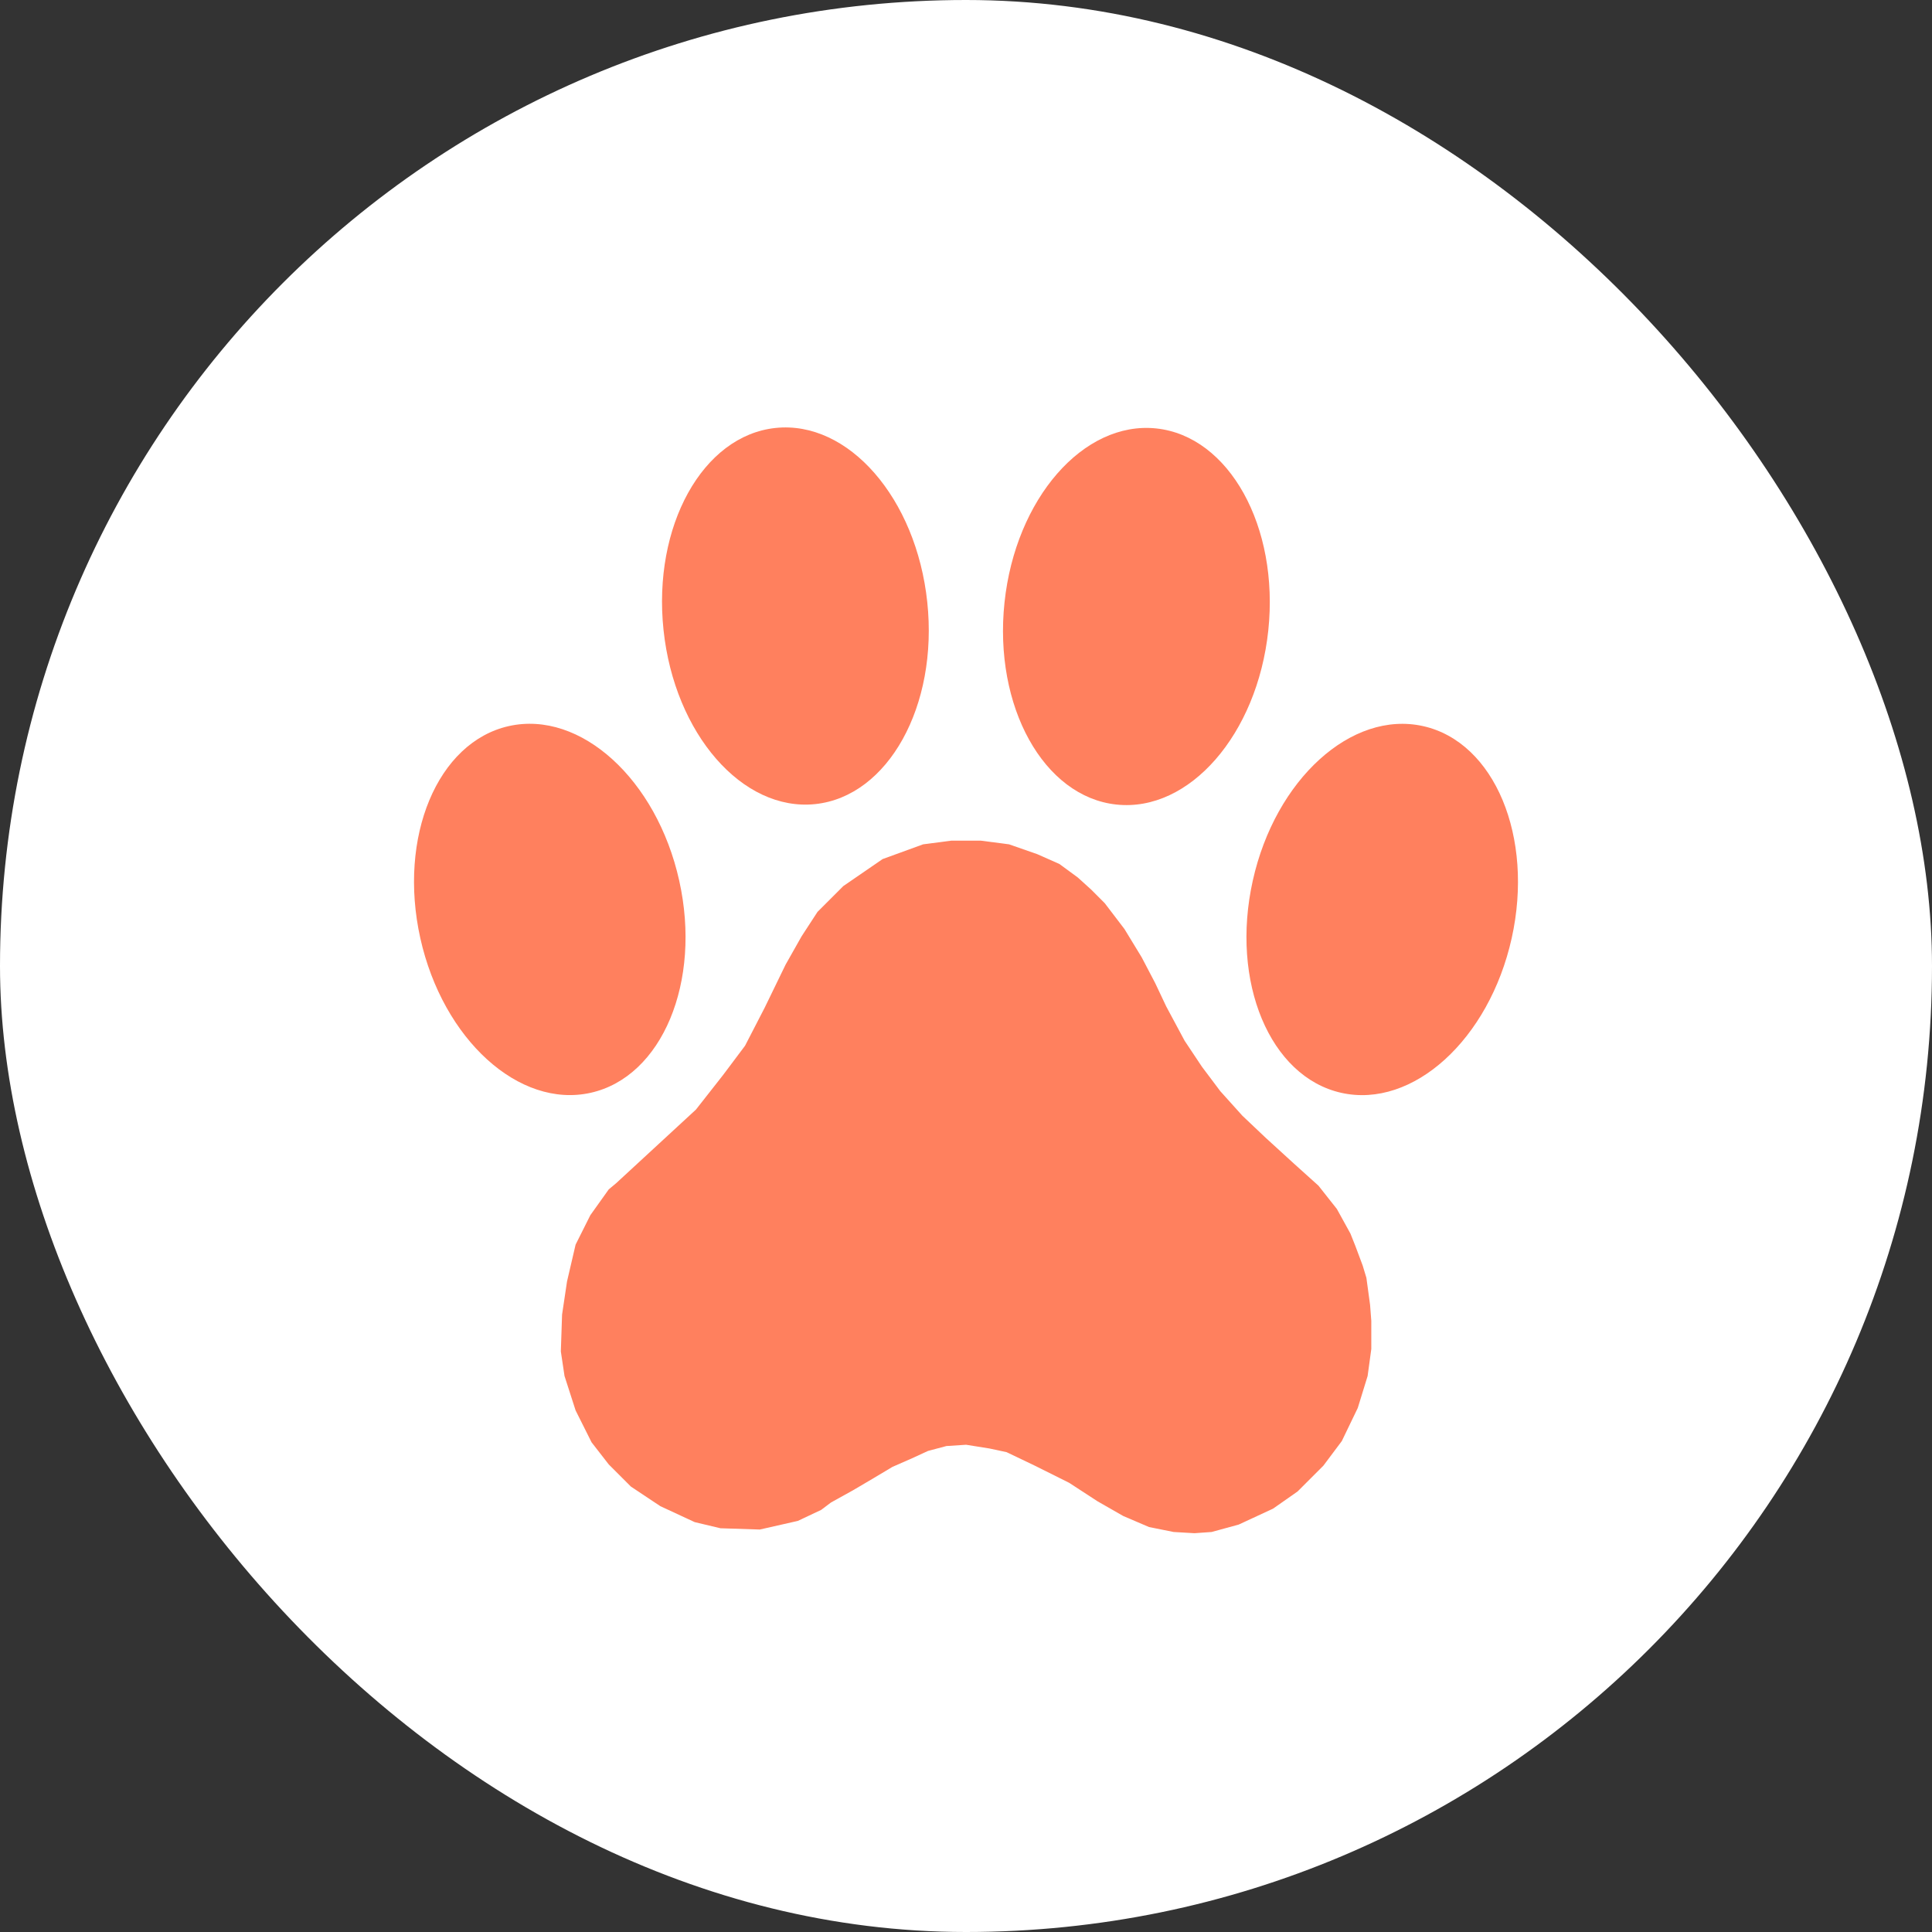
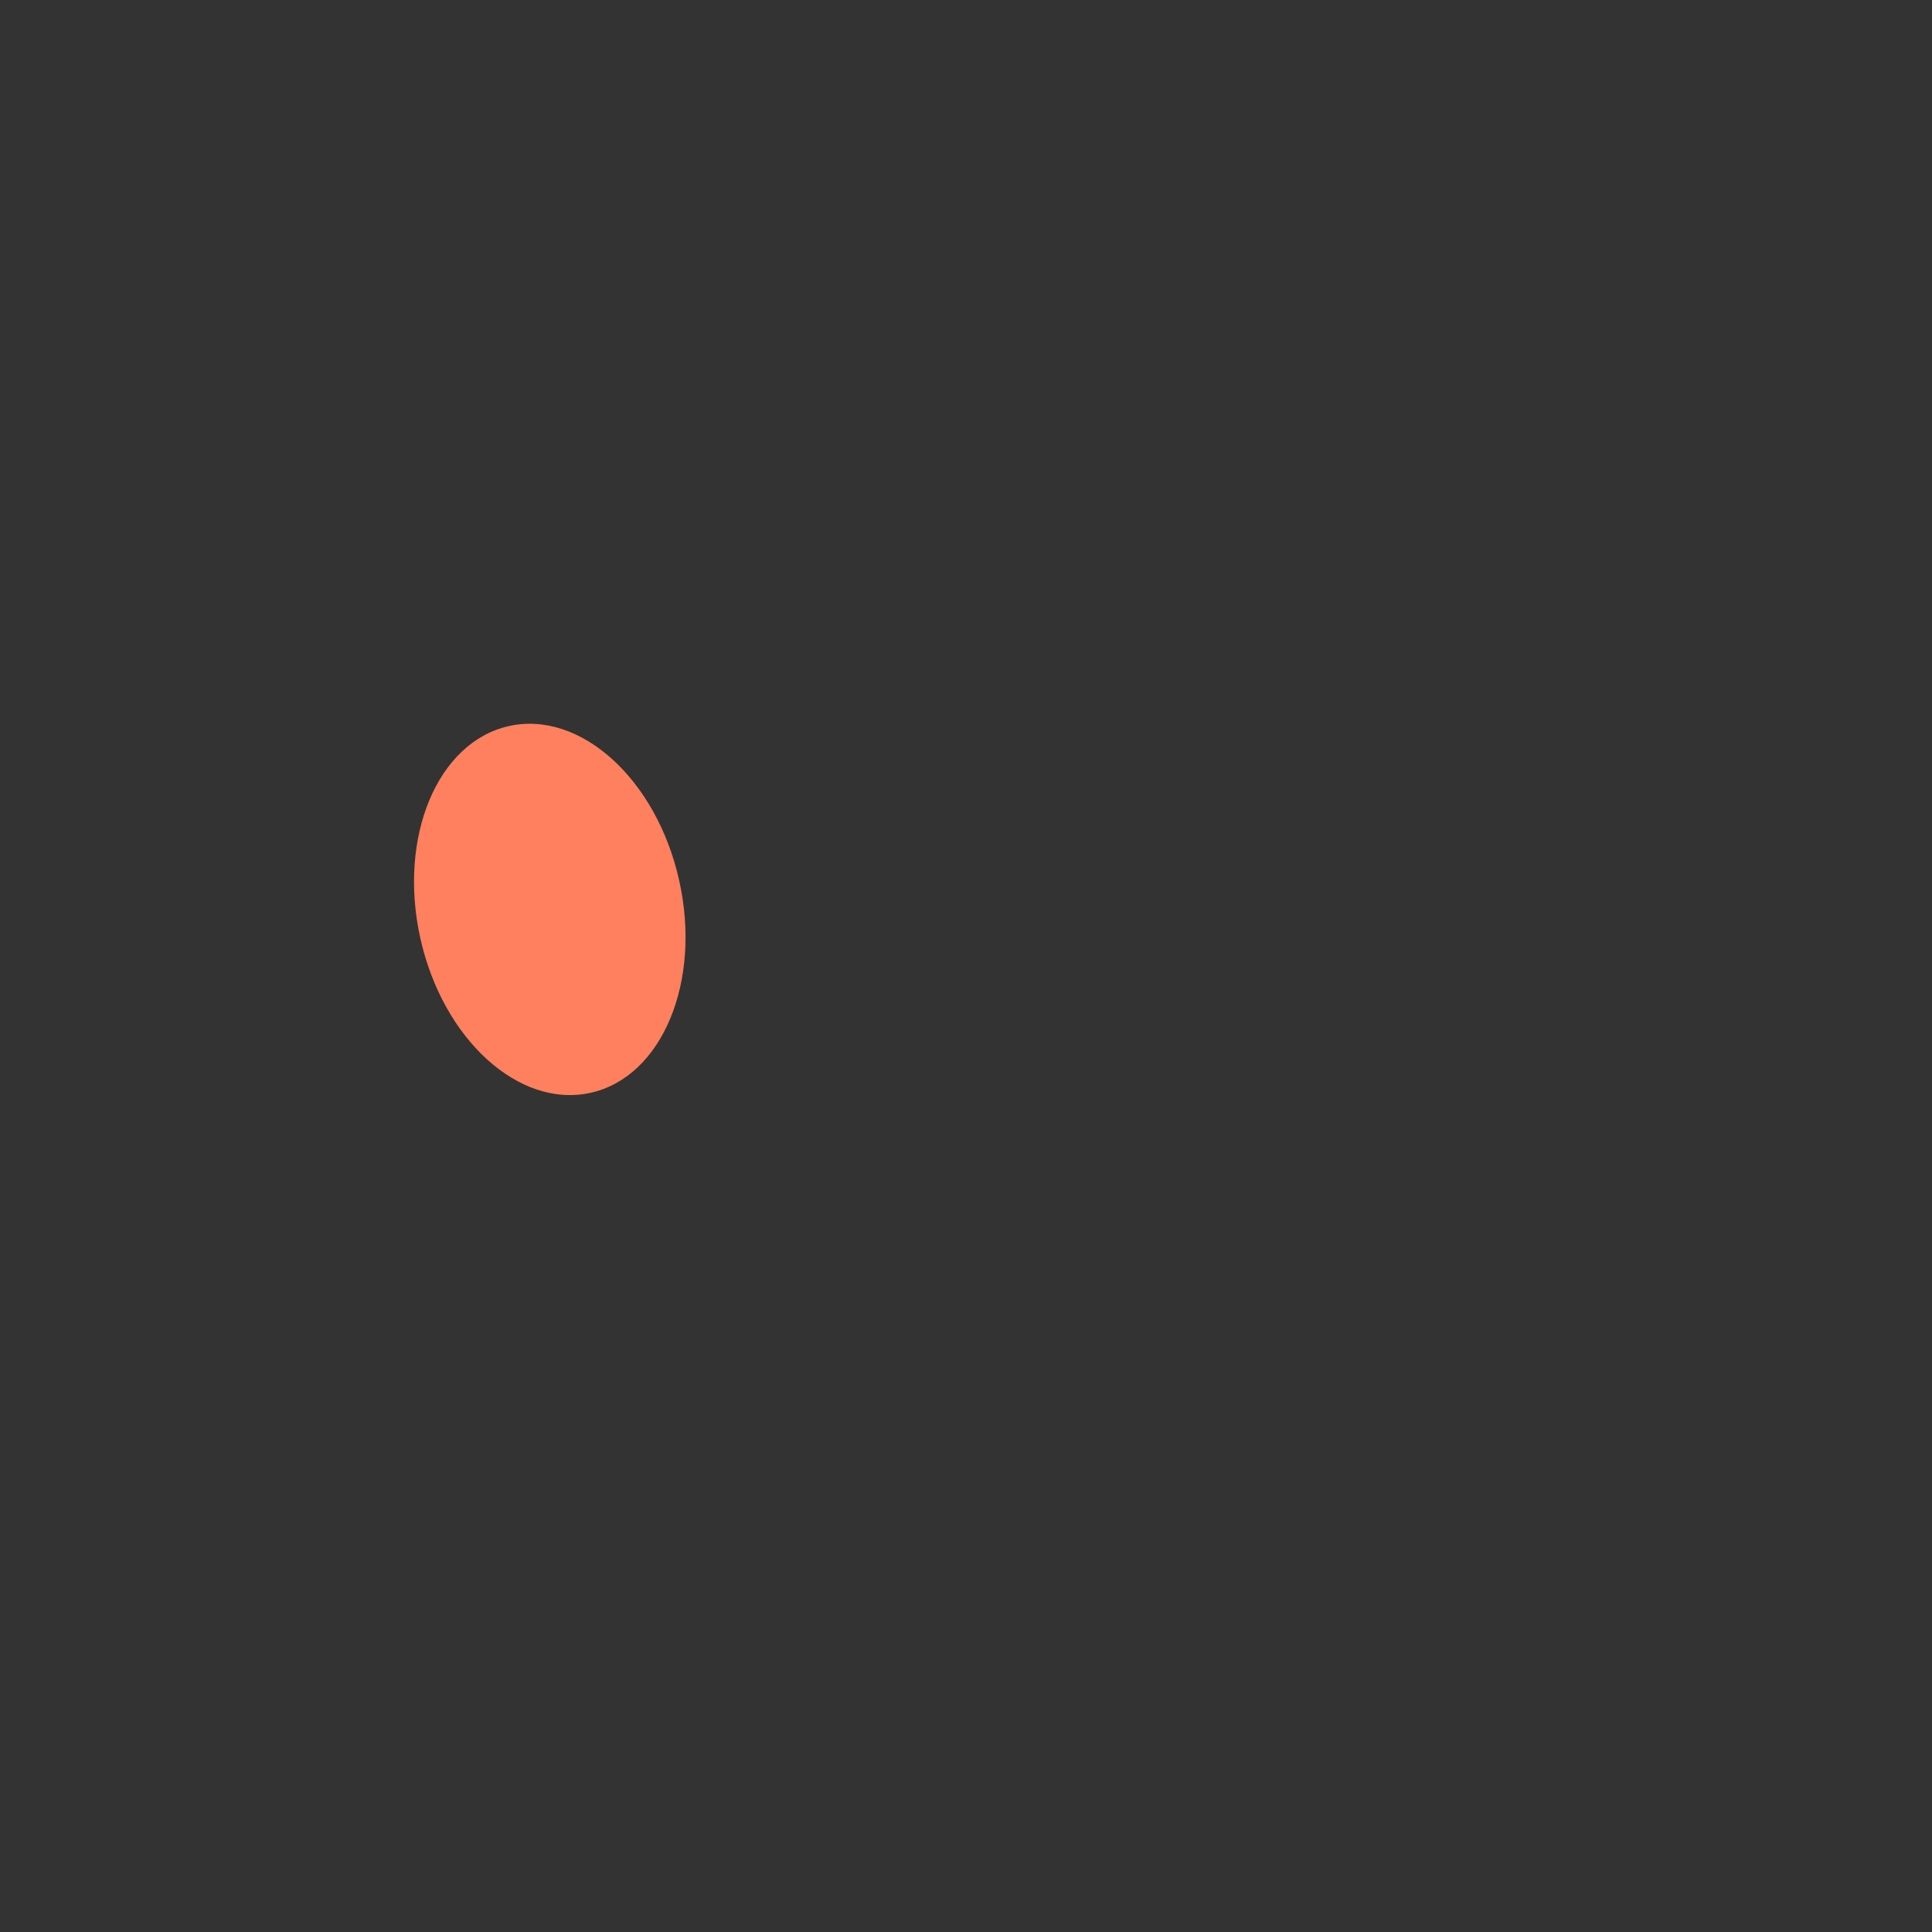
<svg xmlns="http://www.w3.org/2000/svg" width="41" height="41" viewBox="0 0 41 41" fill="none">
  <rect x="0" y="0" width="41" height="41" fill="#333333" stroke="none" />
-   <rect width="41" height="41" rx="20.5" fill="white" />
-   <path d="M28.997 27.117L28.918 26.856L28.762 26.439L28.658 26.178L28.371 25.657L27.98 25.162L27.459 24.693L26.86 24.146L26.365 23.677L25.896 23.156L25.505 22.635L25.14 22.087L24.749 21.358L24.515 20.863L24.228 20.315L23.863 19.716L23.446 19.169L23.16 18.882L22.873 18.622L22.482 18.335L22.013 18.127L21.414 17.918L20.814 17.84H20.189L19.59 17.918L18.73 18.231L17.896 18.804L17.349 19.351L17.01 19.872L16.671 20.472L16.228 21.384L15.811 22.192L15.342 22.817L14.769 23.547L13.075 25.11L12.919 25.24L12.528 25.788L12.215 26.413L12.033 27.195L11.928 27.898L11.902 28.68L11.98 29.201L12.215 29.931L12.554 30.608L12.919 31.078L13.388 31.547L14.013 31.963L14.743 32.302L15.29 32.432L16.124 32.459L16.931 32.276L17.427 32.042L17.635 31.885L18.104 31.625L18.547 31.364L18.938 31.13L19.355 30.947L19.694 30.791L20.085 30.687L20.502 30.66L20.997 30.739L21.361 30.817L21.961 31.104L22.69 31.468L23.29 31.859L23.837 32.172L24.384 32.406L24.905 32.511L25.348 32.537L25.713 32.511L26.287 32.354L27.016 32.016L27.537 31.651L28.084 31.104L28.475 30.582L28.814 29.879L29.023 29.201L29.101 28.628V28.029L29.075 27.69L28.997 27.117Z" fill="#FF805E" />
-   <path d="M26.915 13.379C27.148 11.175 26.084 9.256 24.538 9.092C22.992 8.929 21.55 10.583 21.317 12.787C21.084 14.991 22.148 16.911 23.694 17.074C25.24 17.238 26.682 15.584 26.915 13.379Z" fill="#FF805E" />
-   <path d="M17.302 17.064C18.847 16.9 19.912 14.981 19.678 12.777C19.445 10.572 18.003 8.918 16.457 9.082C14.912 9.245 13.848 11.165 14.081 13.369C14.314 15.573 15.756 17.227 17.302 17.064Z" fill="#FF805E" />
-   <path d="M32.08 19.912C32.558 17.763 31.717 15.746 30.199 15.409C28.682 15.071 27.064 16.539 26.586 18.688C26.107 20.838 26.949 22.854 28.466 23.192C29.983 23.53 31.601 22.061 32.08 19.912Z" fill="#FF805E" />
  <path d="M12.534 23.191C14.051 22.853 14.893 20.837 14.414 18.688C13.936 16.538 12.318 15.07 10.801 15.408C9.283 15.746 8.442 17.762 8.92 19.911C9.399 22.06 11.017 23.529 12.534 23.191Z" fill="#FF805E" />
</svg>